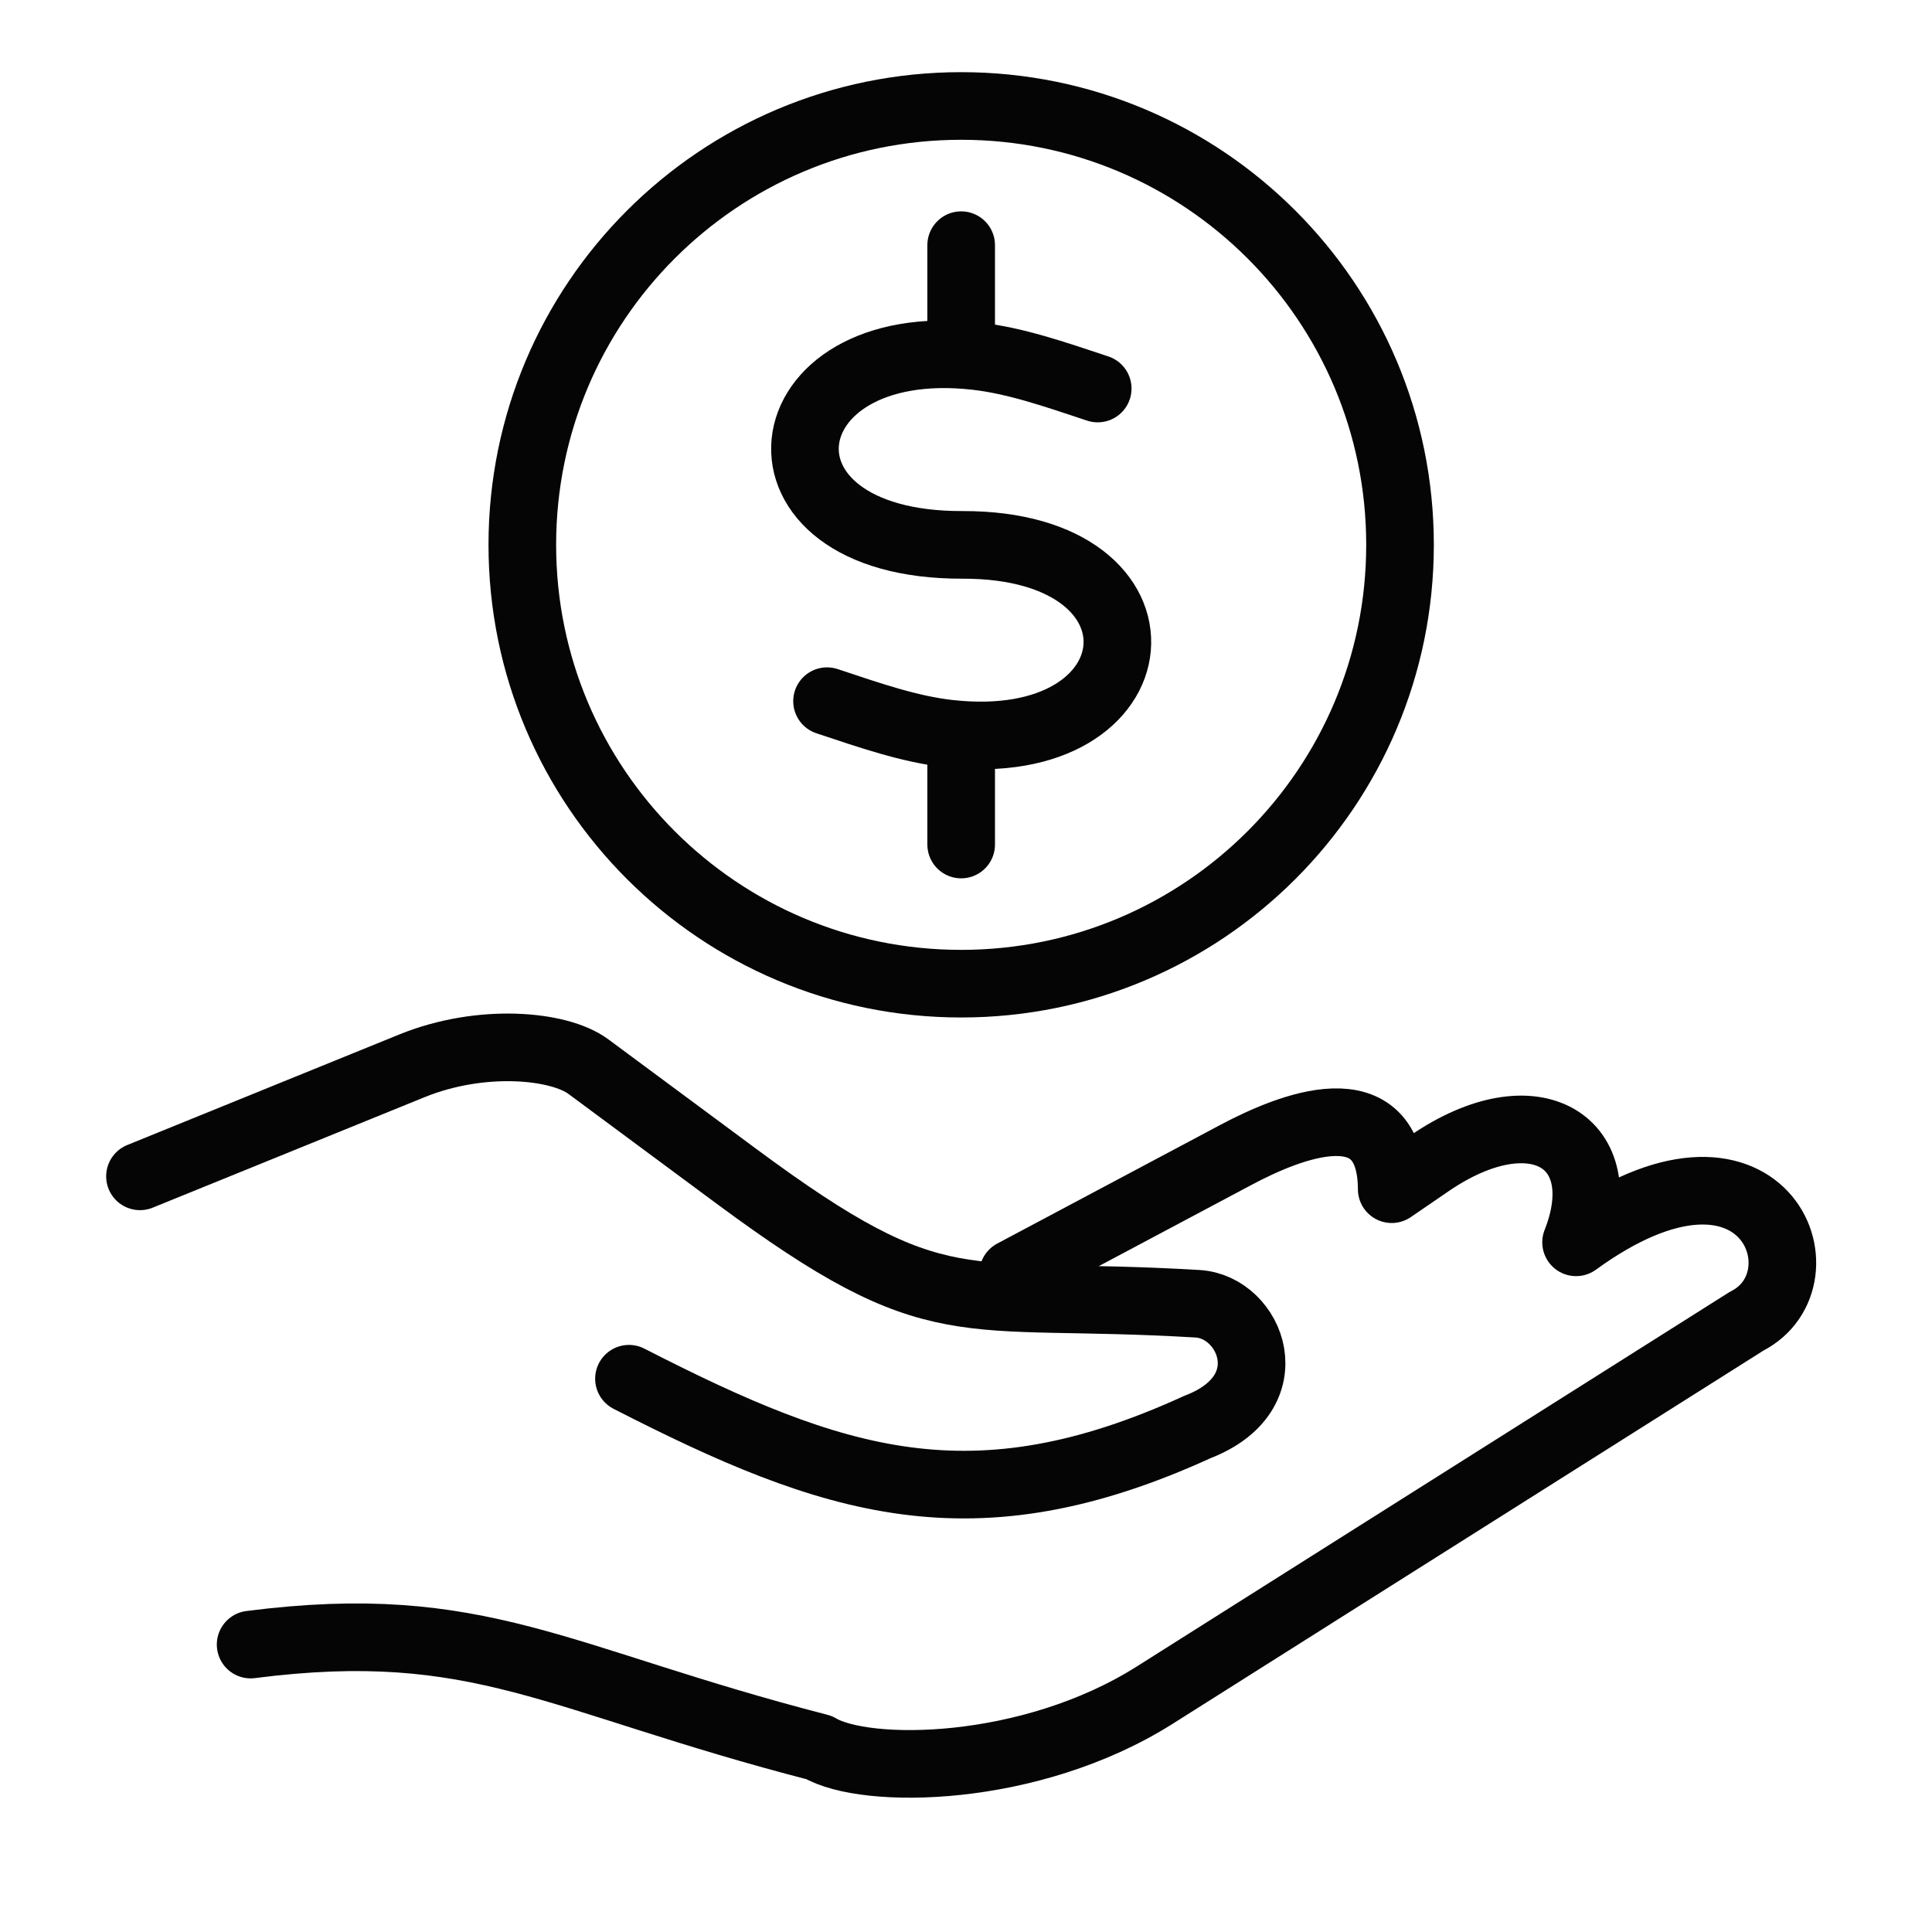
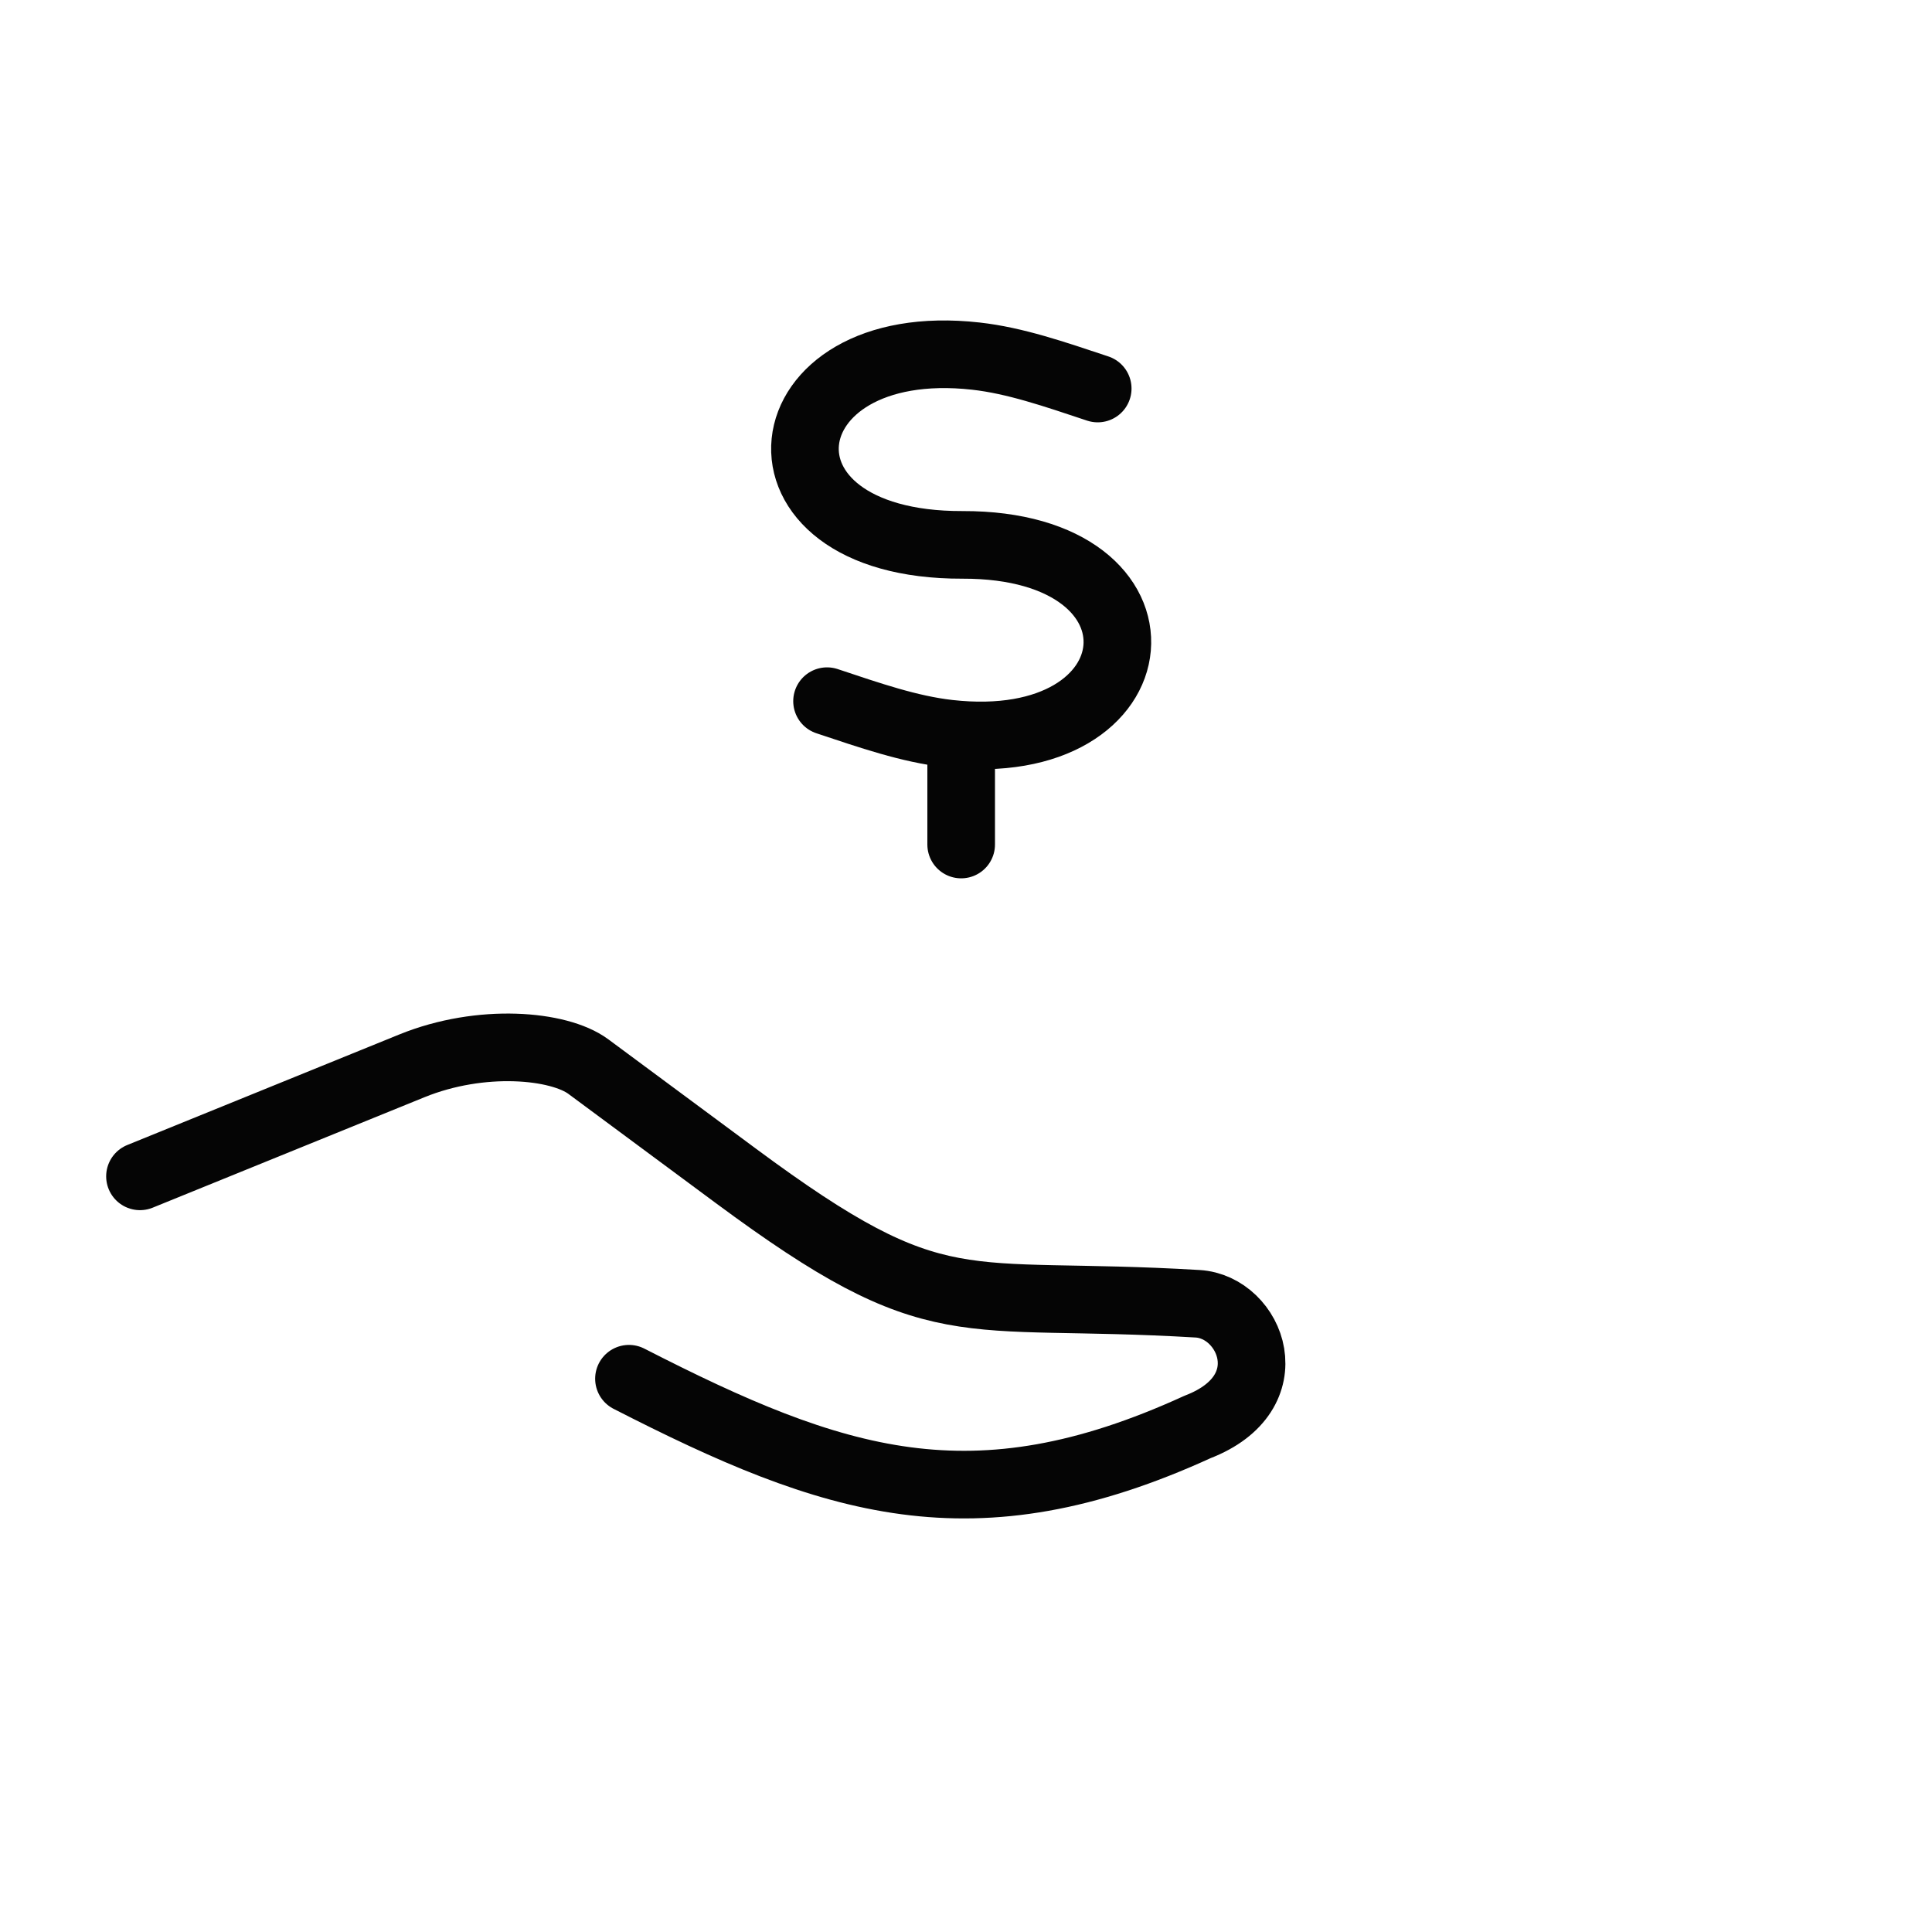
<svg xmlns="http://www.w3.org/2000/svg" id="Livello_1" viewBox="0 0 400 400">
  <defs>
    <style>.cls-1{fill:none;stroke:#050505;stroke-linecap:round;stroke-linejoin:round;stroke-width:14px;}</style>
  </defs>
-   <path class="cls-1" d="m209.75,263.65l46.19-24.57c10.87-5.78,32.08-14.55,32.2,7.13l7.8-5.34c21.88-14.99,38.55-4.37,30.37,16.34,38.91-28.28,52.66,7.53,35.33,16.32l-86.09,54.38-36.49,23.06c-25.82,16.3-59.9,16.56-69.49,10.84-54.47-14.05-70.19-27.41-117.68-21.32" />
  <path class="cls-1" d="m28.98,243.55l56.3-22.88c14.37-5.84,30.46-4.34,36.52.15,10.17,7.54,20.34,15.07,30.51,22.6,42.34,31.37,45.76,23.54,95.64,26.51,11.05.66,18.32,18.45,0,25.5-46.55,21.29-75.29,11.74-117.73-9.98" />
-   <line class="cls-1" x1="199" y1="50.76" x2="199" y2="70.27" />
  <line class="cls-1" x1="199" y1="155.34" x2="199" y2="174.85" />
-   <path class="cls-1" d="m199,21.94c50.18,0,90.86,40.68,90.86,90.86s-40.68,90.86-90.86,90.86-90.86-40.68-90.86-90.86S148.82,21.94,199,21.94h0Z" />
  <path class="cls-1" d="m227.27,80.44c-8.99-2.99-17.09-5.8-25.22-6.71-43.82-4.92-49.44,39.22-2.8,39.08,45.33-.14,41.06,44.04-2.86,39.07-8.13-.92-16.24-3.74-25.16-6.71" />
</svg>